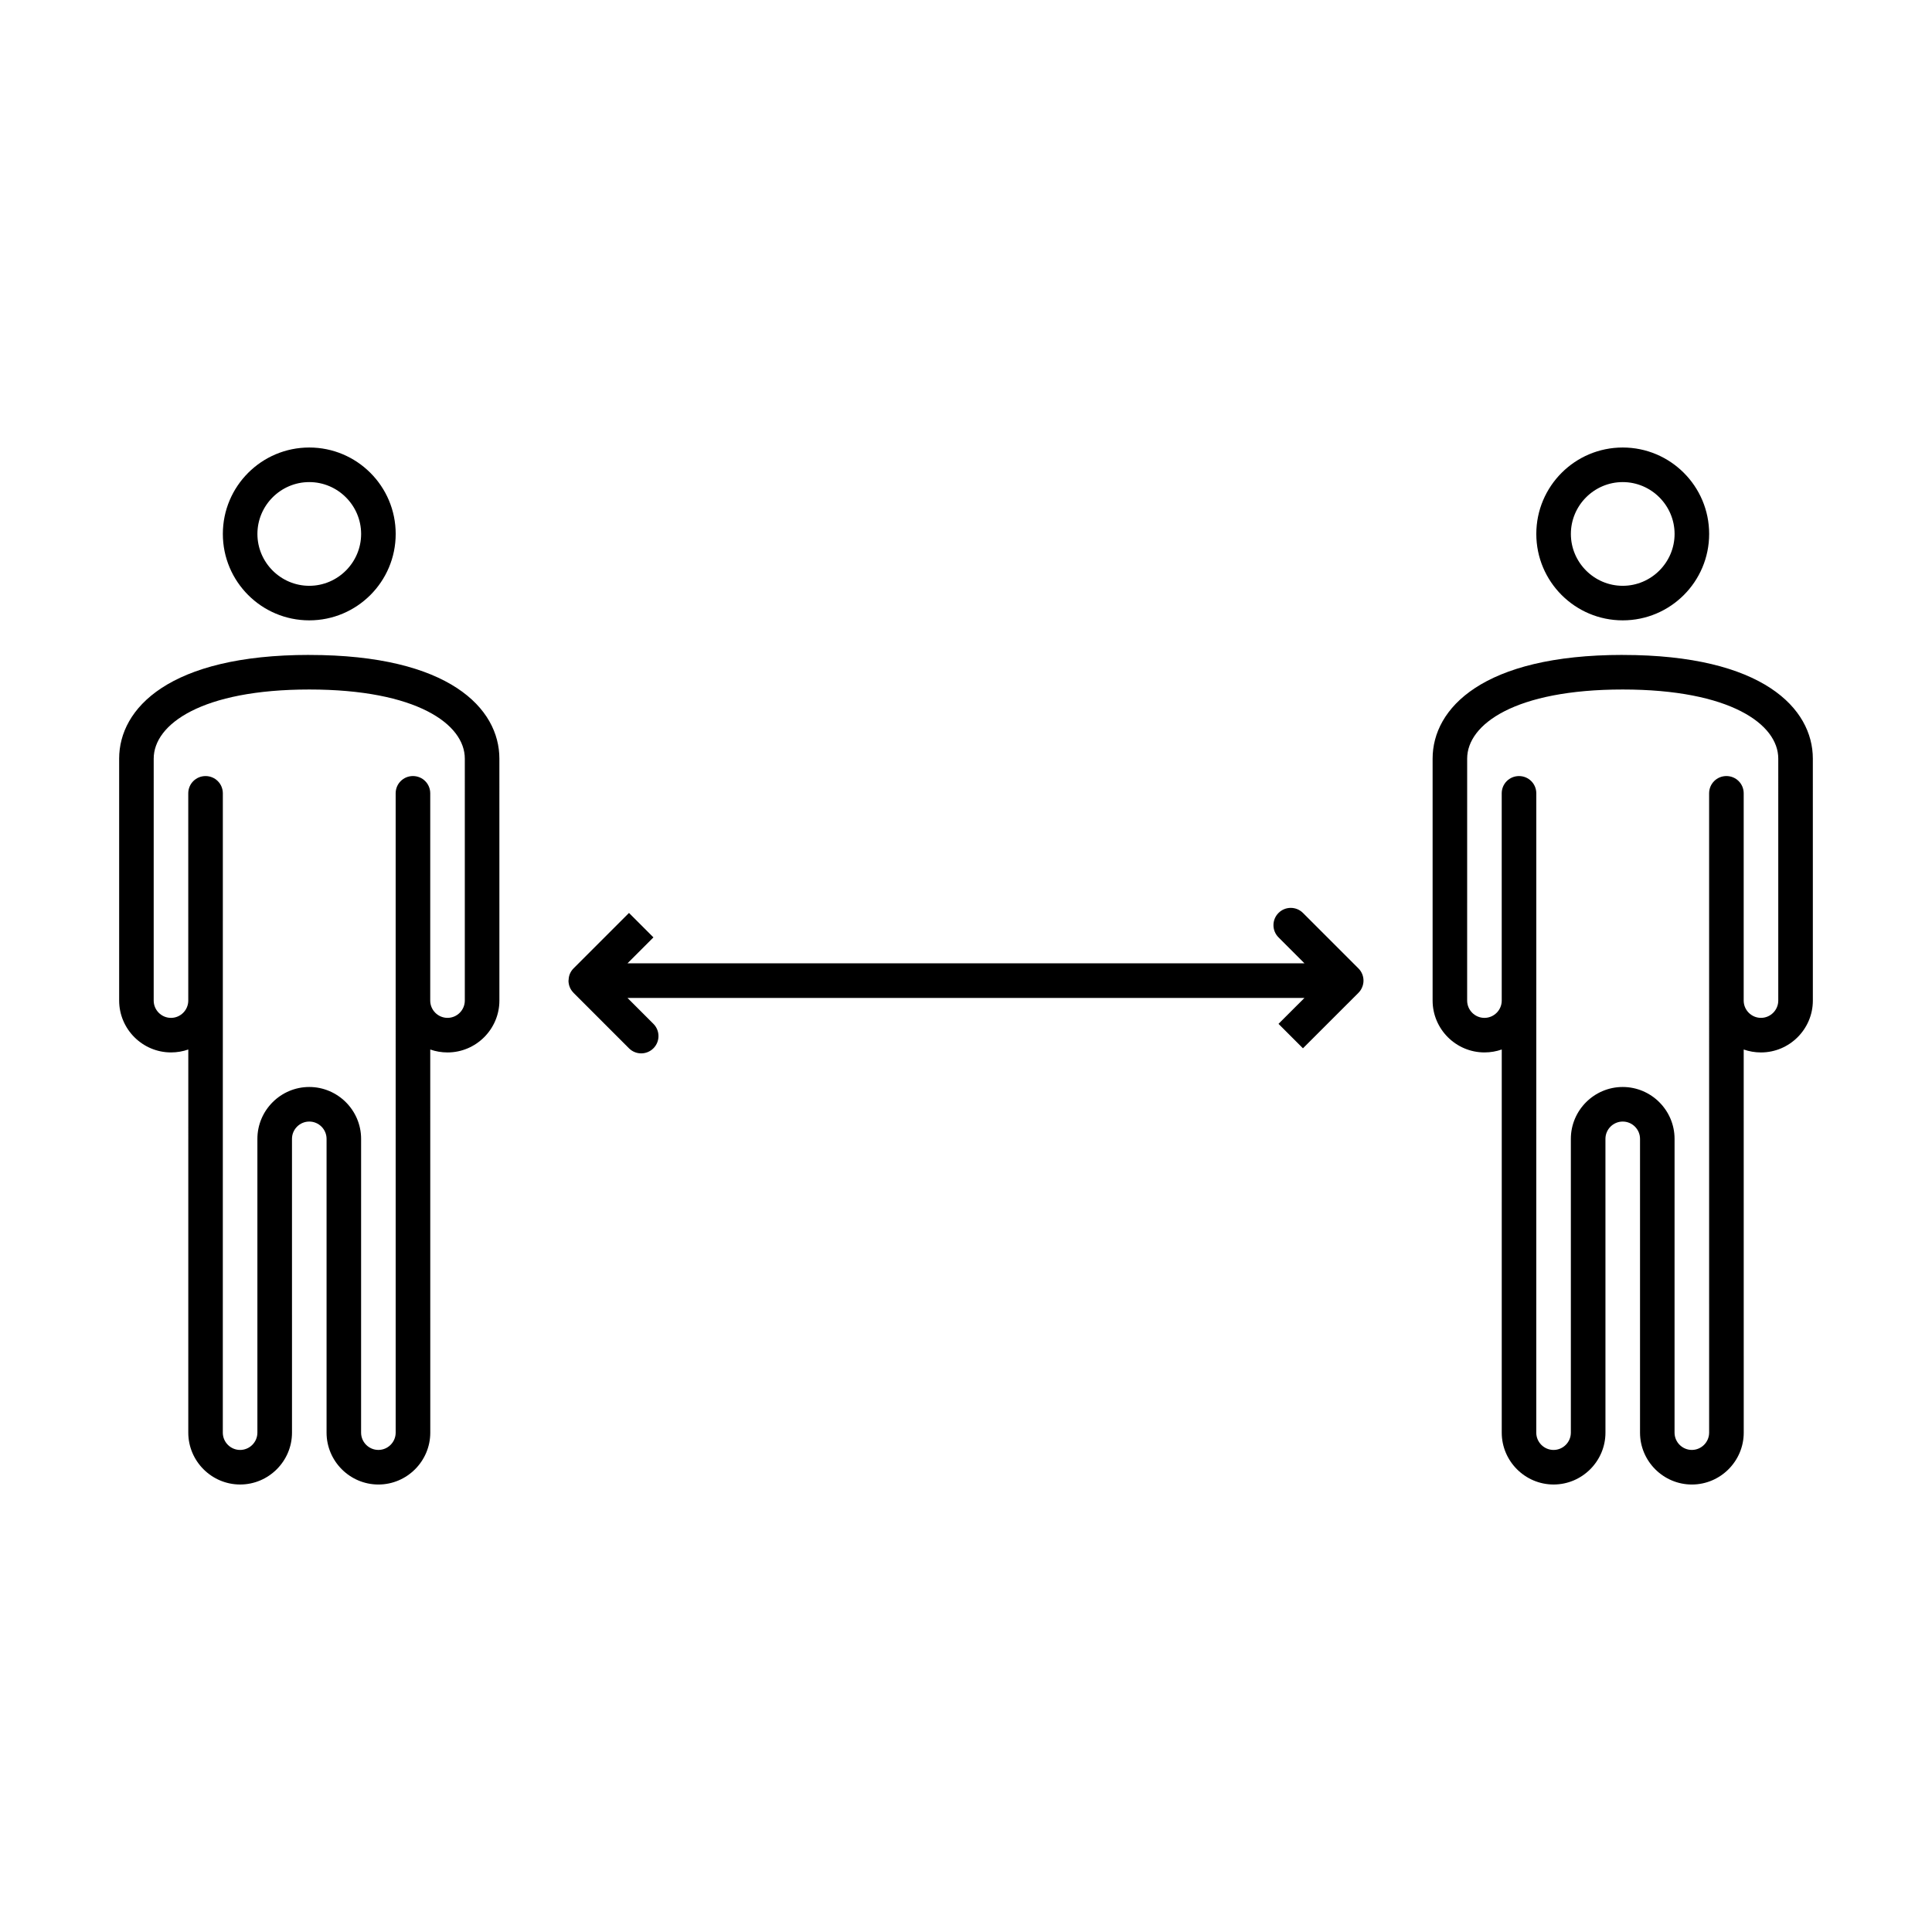
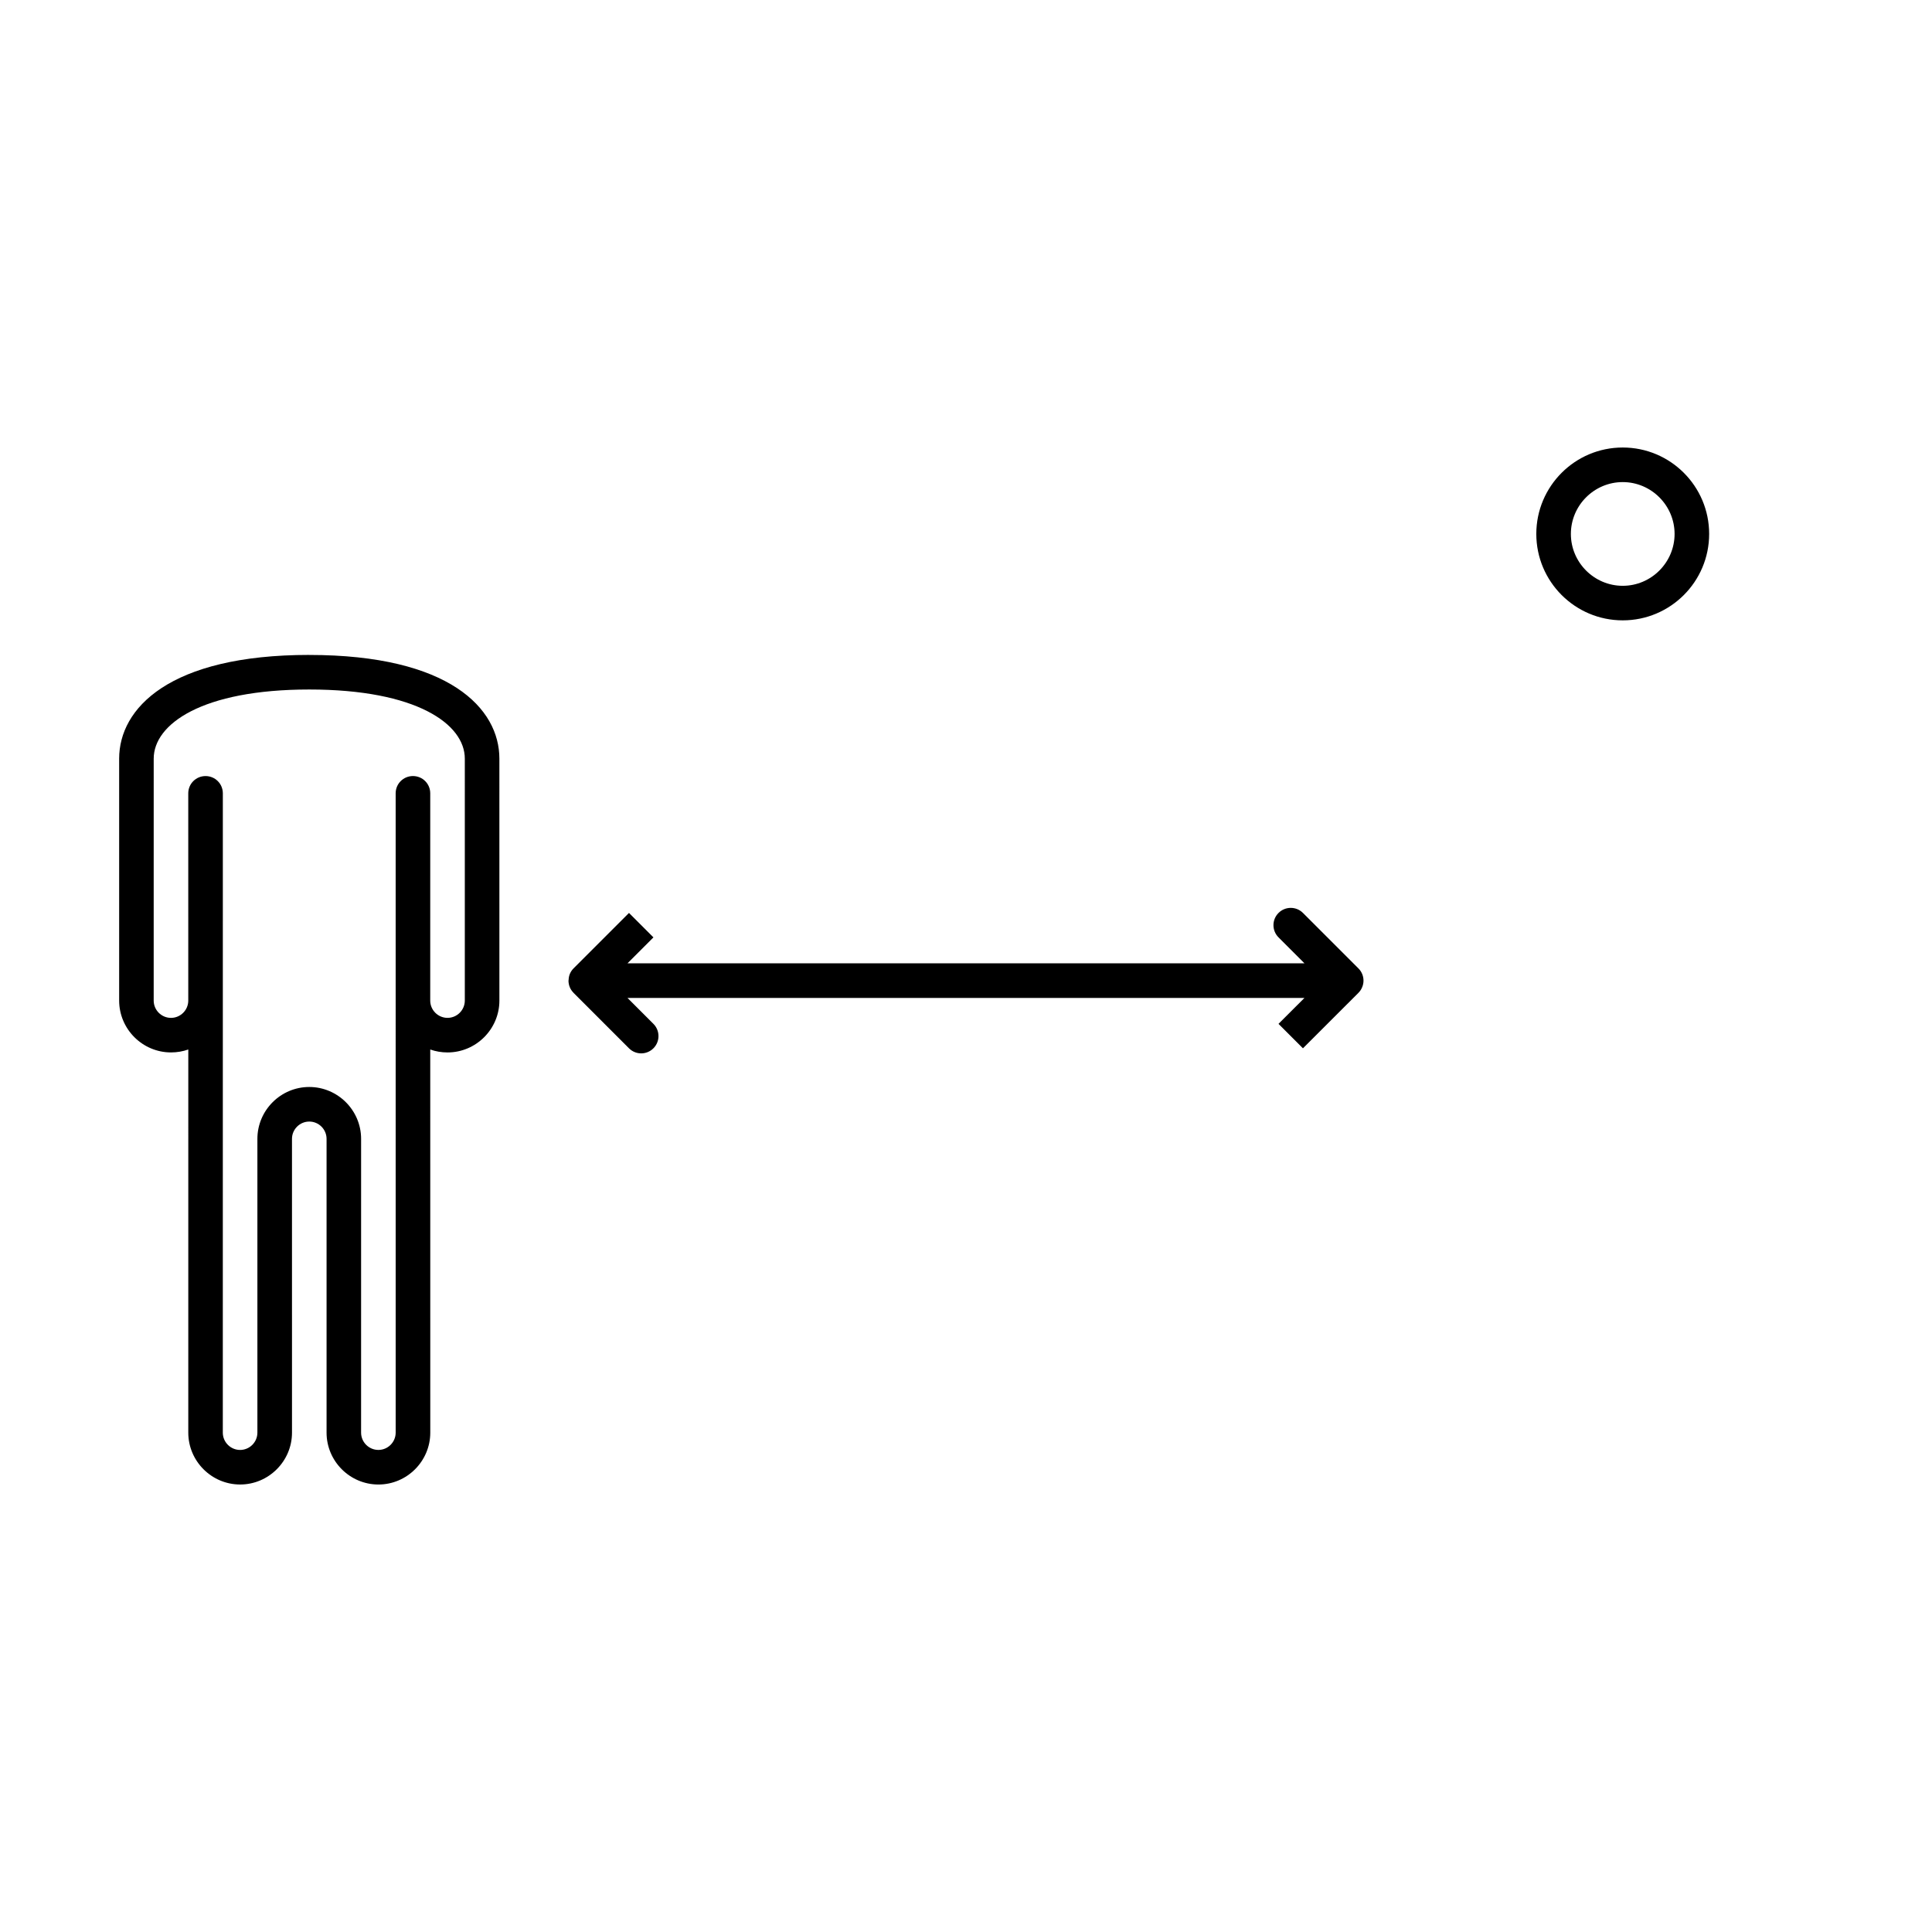
<svg xmlns="http://www.w3.org/2000/svg" fill="#000000" width="800px" height="800px" version="1.1" viewBox="144 144 512 512">
  <g>
    <path d="m503.99 400.63-14.691-14.691c-1.789-1.789-4.684-1.789-6.477 0-1.789 1.789-1.789 4.684 0 6.477l6.879 6.875h-179.41l6.875-6.875-6.477-6.477-14.688 14.688c-0.422 0.422-0.766 0.926-0.992 1.484-0.211 0.504-0.301 1.051-0.324 1.609 0 0.055-0.031 0.102-0.031 0.156 0 0.613 0.125 1.215 0.355 1.77 0.219 0.531 0.551 1.008 0.949 1.414 0.016 0.02 0.023 0.043 0.035 0.059l14.691 14.691c0.895 0.895 2.066 1.344 3.238 1.344s2.344-0.449 3.238-1.344c1.789-1.789 1.789-4.684 0-6.477l-6.875-6.875h179.41l-6.879 6.875 6.477 6.477 14.699-14.691c0.422-0.422 0.754-0.922 0.984-1.477 0.242-0.562 0.363-1.16 0.363-1.773 0-0.613-0.125-1.211-0.352-1.762-0.234-0.555-0.574-1.059-0.996-1.477z" />
-     <path d="m225.96 308.4c12.641 0 22.902-10.258 22.902-22.902 0-12.641-10.258-22.902-22.902-22.902-12.641 0-22.902 10.258-22.902 22.902 0 12.641 10.258 22.902 22.902 22.902zm0-36.641c7.559 0 13.742 6.184 13.742 13.742s-6.184 13.742-13.742 13.742c-7.559 0-13.742-6.184-13.742-13.742 0-7.562 6.184-13.742 13.742-13.742z" />
    <path d="m225.96 317.56c-37.145 0-50.383 14.199-50.383 27.48v64.121c0 7.559 6.184 13.742 13.742 13.742 1.602 0 3.16-0.273 4.582-0.777l-0.004 101.54c0 7.559 6.184 13.742 13.742 13.742 7.559 0 13.742-6.184 13.742-13.742l-0.004-77.859c0-2.519 2.062-4.582 4.582-4.582s4.582 2.062 4.582 4.582v77.863c0 7.559 6.184 13.742 13.742 13.742s13.742-6.184 13.742-13.742l-0.008-101.54c1.418 0.504 2.977 0.777 4.582 0.777 7.559 0 13.742-6.184 13.742-13.742l-0.004-64.117c0-13.285-13.234-27.48-50.379-27.48zm41.219 91.602c0 2.519-2.062 4.582-4.582 4.582s-4.582-2.062-4.582-4.582l0.004-54.918c0-2.566-2.062-4.582-4.582-4.582-2.519 0-4.582 2.016-4.582 4.582l0.004 169.42c0 2.519-2.062 4.582-4.582 4.582-2.519 0-4.582-2.062-4.582-4.582l0.004-77.859c0-7.559-6.184-13.742-13.742-13.742s-13.742 6.184-13.742 13.742v77.863c0 2.519-2.062 4.582-4.582 4.582-2.519 0-4.582-2.062-4.582-4.582l0.008-169.42c0-2.566-2.062-4.582-4.582-4.582-2.519 0-4.582 2.016-4.582 4.582l0.004 54.918c0 2.519-2.062 4.582-4.582 4.582s-4.582-2.062-4.582-4.582l0.004-64.121c0-9.113 12.734-18.32 41.223-18.32s41.223 9.207 41.223 18.32z" />
    <path d="m574.04 308.4c12.641 0 22.902-10.258 22.902-22.902 0-12.641-10.258-22.902-22.902-22.902-12.641 0-22.902 10.258-22.902 22.902 0 12.641 10.262 22.902 22.902 22.902zm0-36.641c7.559 0 13.742 6.184 13.742 13.742s-6.184 13.742-13.742 13.742c-7.559 0-13.742-6.184-13.742-13.742 0-7.562 6.184-13.742 13.742-13.742z" />
-     <path d="m574.04 317.56c-37.141 0-50.383 14.199-50.383 27.48v64.121c0 7.559 6.184 13.742 13.742 13.742 1.602 0 3.156-0.273 4.582-0.777l-0.004 101.54c0 7.559 6.184 13.742 13.742 13.742s13.742-6.184 13.742-13.742l-0.004-77.859c0-2.519 2.062-4.582 4.582-4.582s4.582 2.062 4.582 4.582v77.863c0 7.559 6.184 13.742 13.742 13.742 7.559 0 13.742-6.184 13.742-13.742l-0.008-101.54c1.426 0.504 2.977 0.777 4.582 0.777 7.559 0 13.742-6.184 13.742-13.742l-0.004-64.117c0-13.285-13.238-27.48-50.379-27.48zm41.219 91.602c0 2.519-2.062 4.582-4.582 4.582-2.519 0-4.582-2.062-4.582-4.582l0.004-54.918c0-2.566-2.062-4.582-4.582-4.582s-4.582 2.016-4.582 4.582l0.004 169.42c0 2.519-2.062 4.582-4.582 4.582s-4.582-2.062-4.582-4.582l0.004-77.859c0-7.559-6.184-13.742-13.742-13.742-7.559 0-13.742 6.184-13.742 13.742v77.863c0 2.519-2.062 4.582-4.582 4.582-2.519 0-4.582-2.062-4.582-4.582l0.008-169.42c0-2.566-2.062-4.582-4.582-4.582-2.519 0-4.582 2.016-4.582 4.582l0.004 54.918c0 2.519-2.062 4.582-4.582 4.582-2.519 0-4.582-2.062-4.582-4.582l0.004-64.121c0-9.113 12.727-18.32 41.223-18.32 28.492 0 41.223 9.207 41.223 18.32z" />
  </g>
</svg>